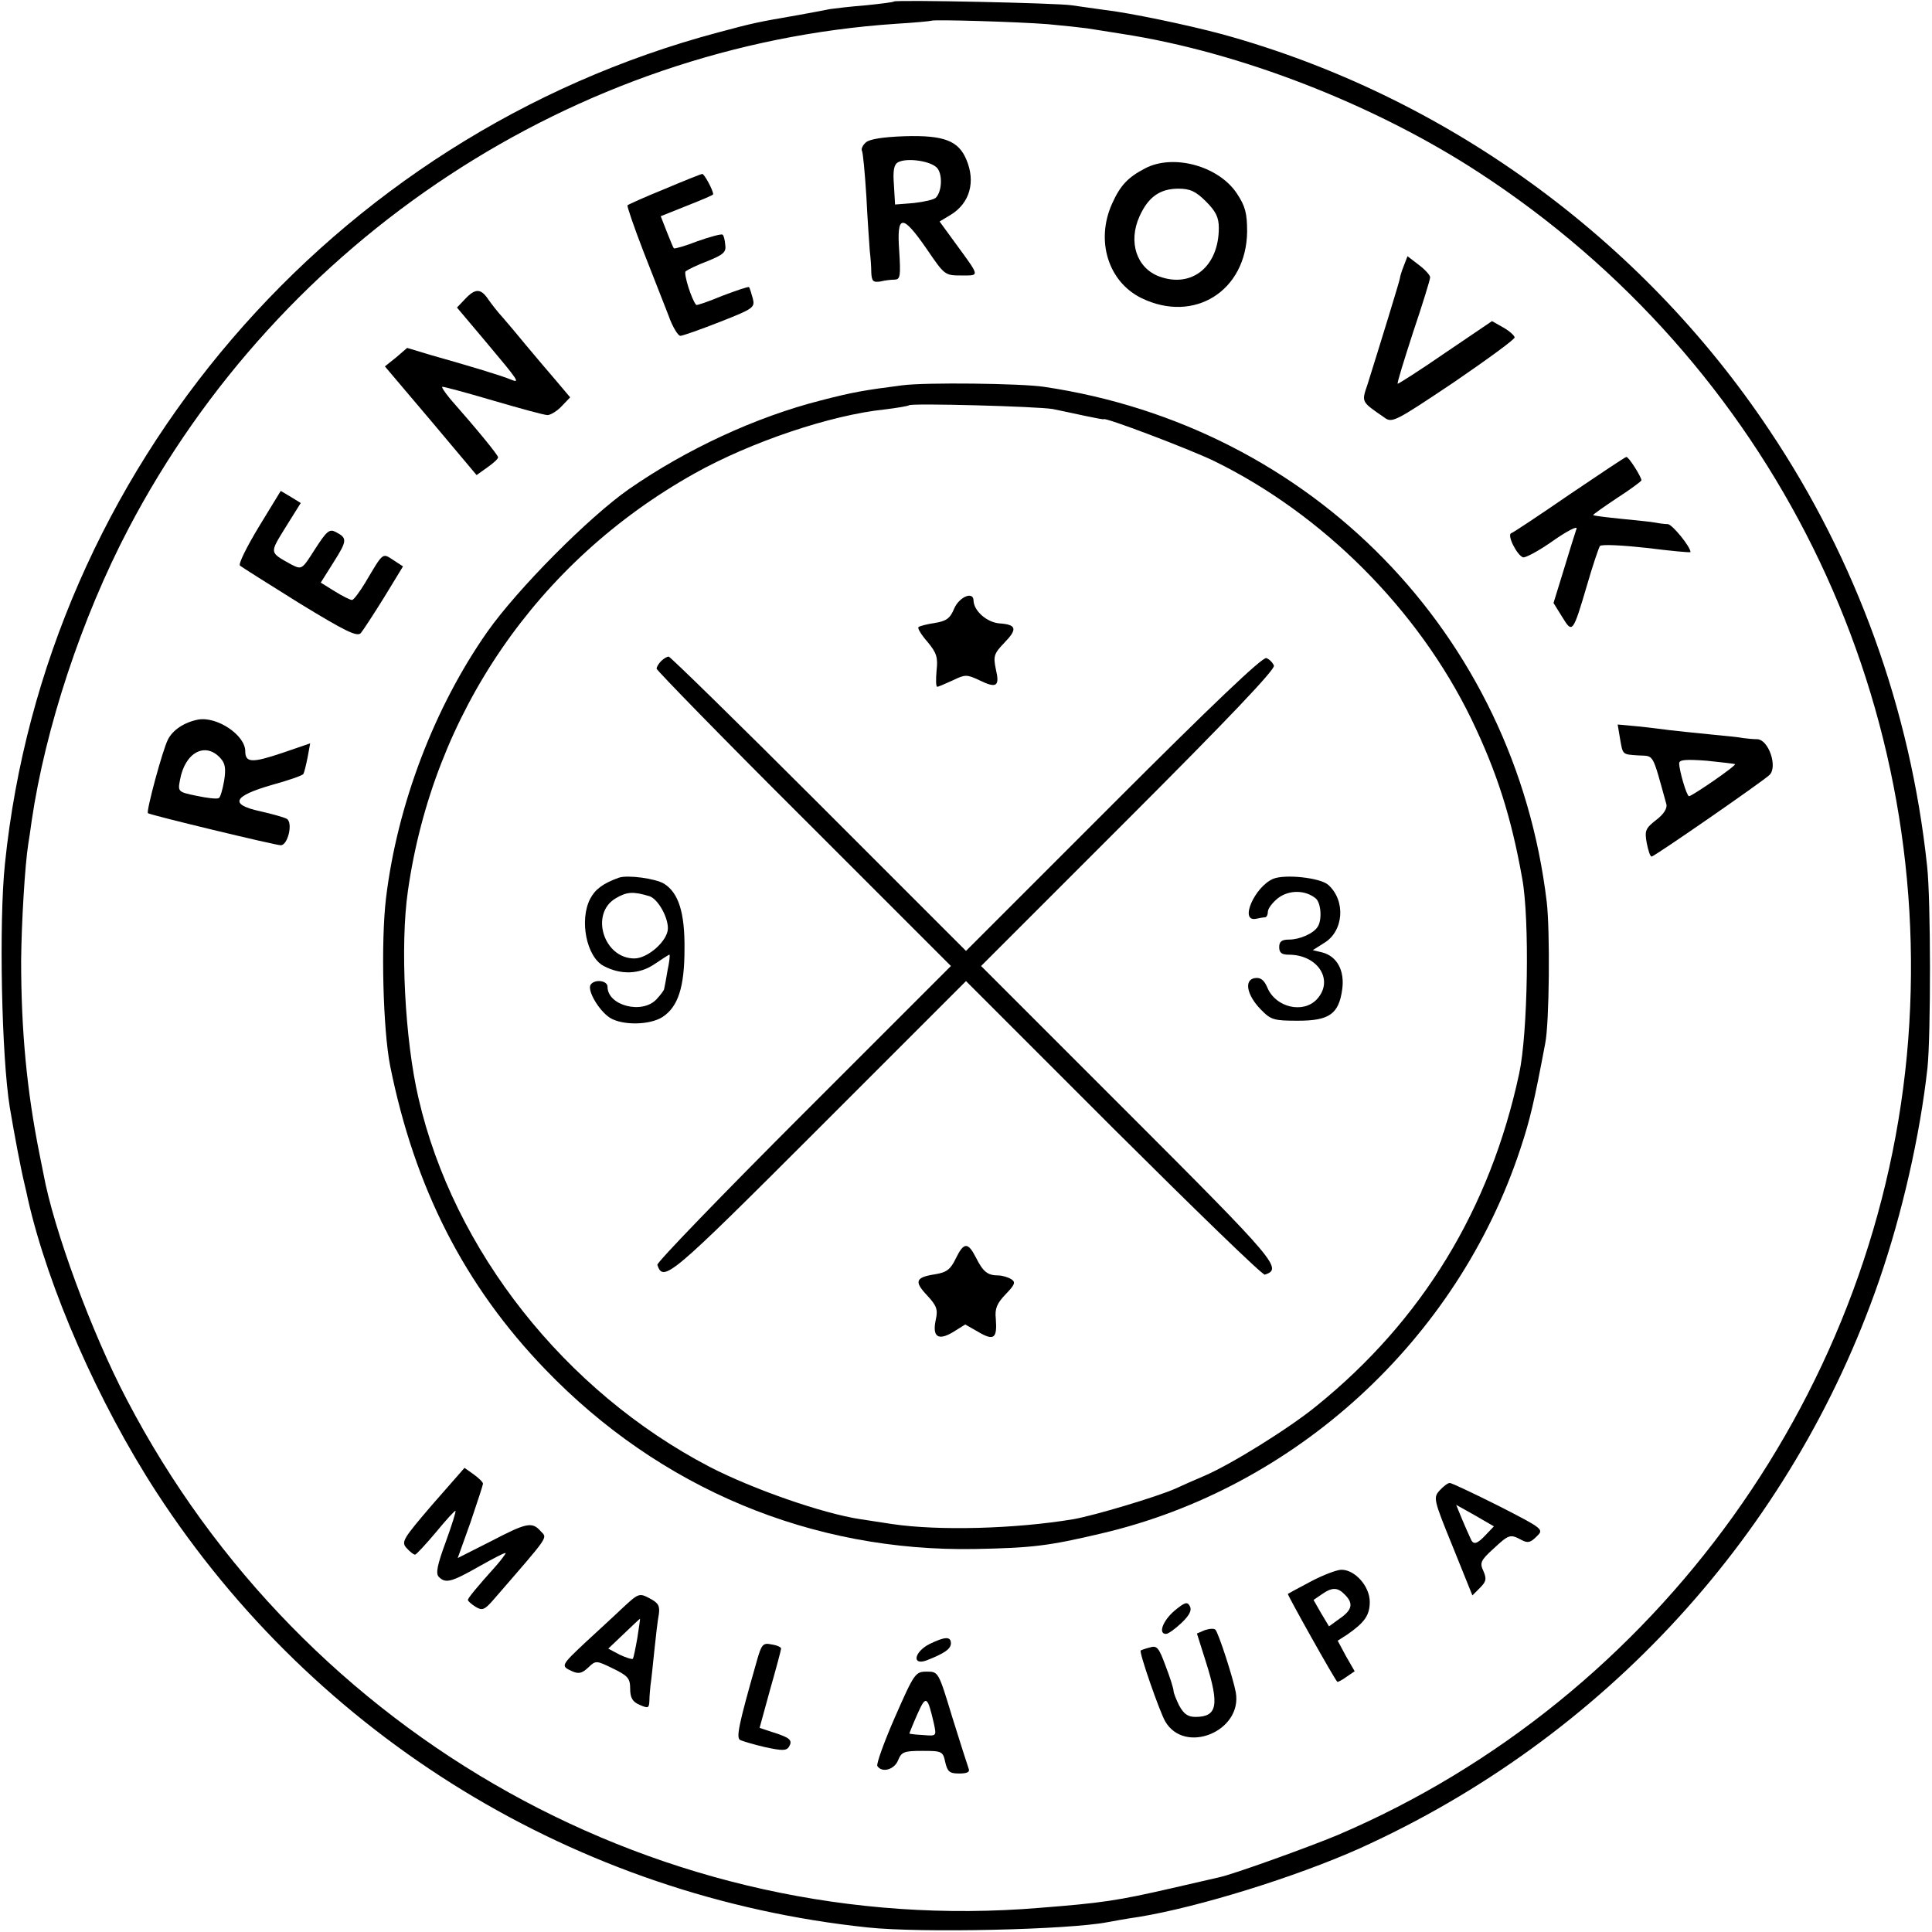
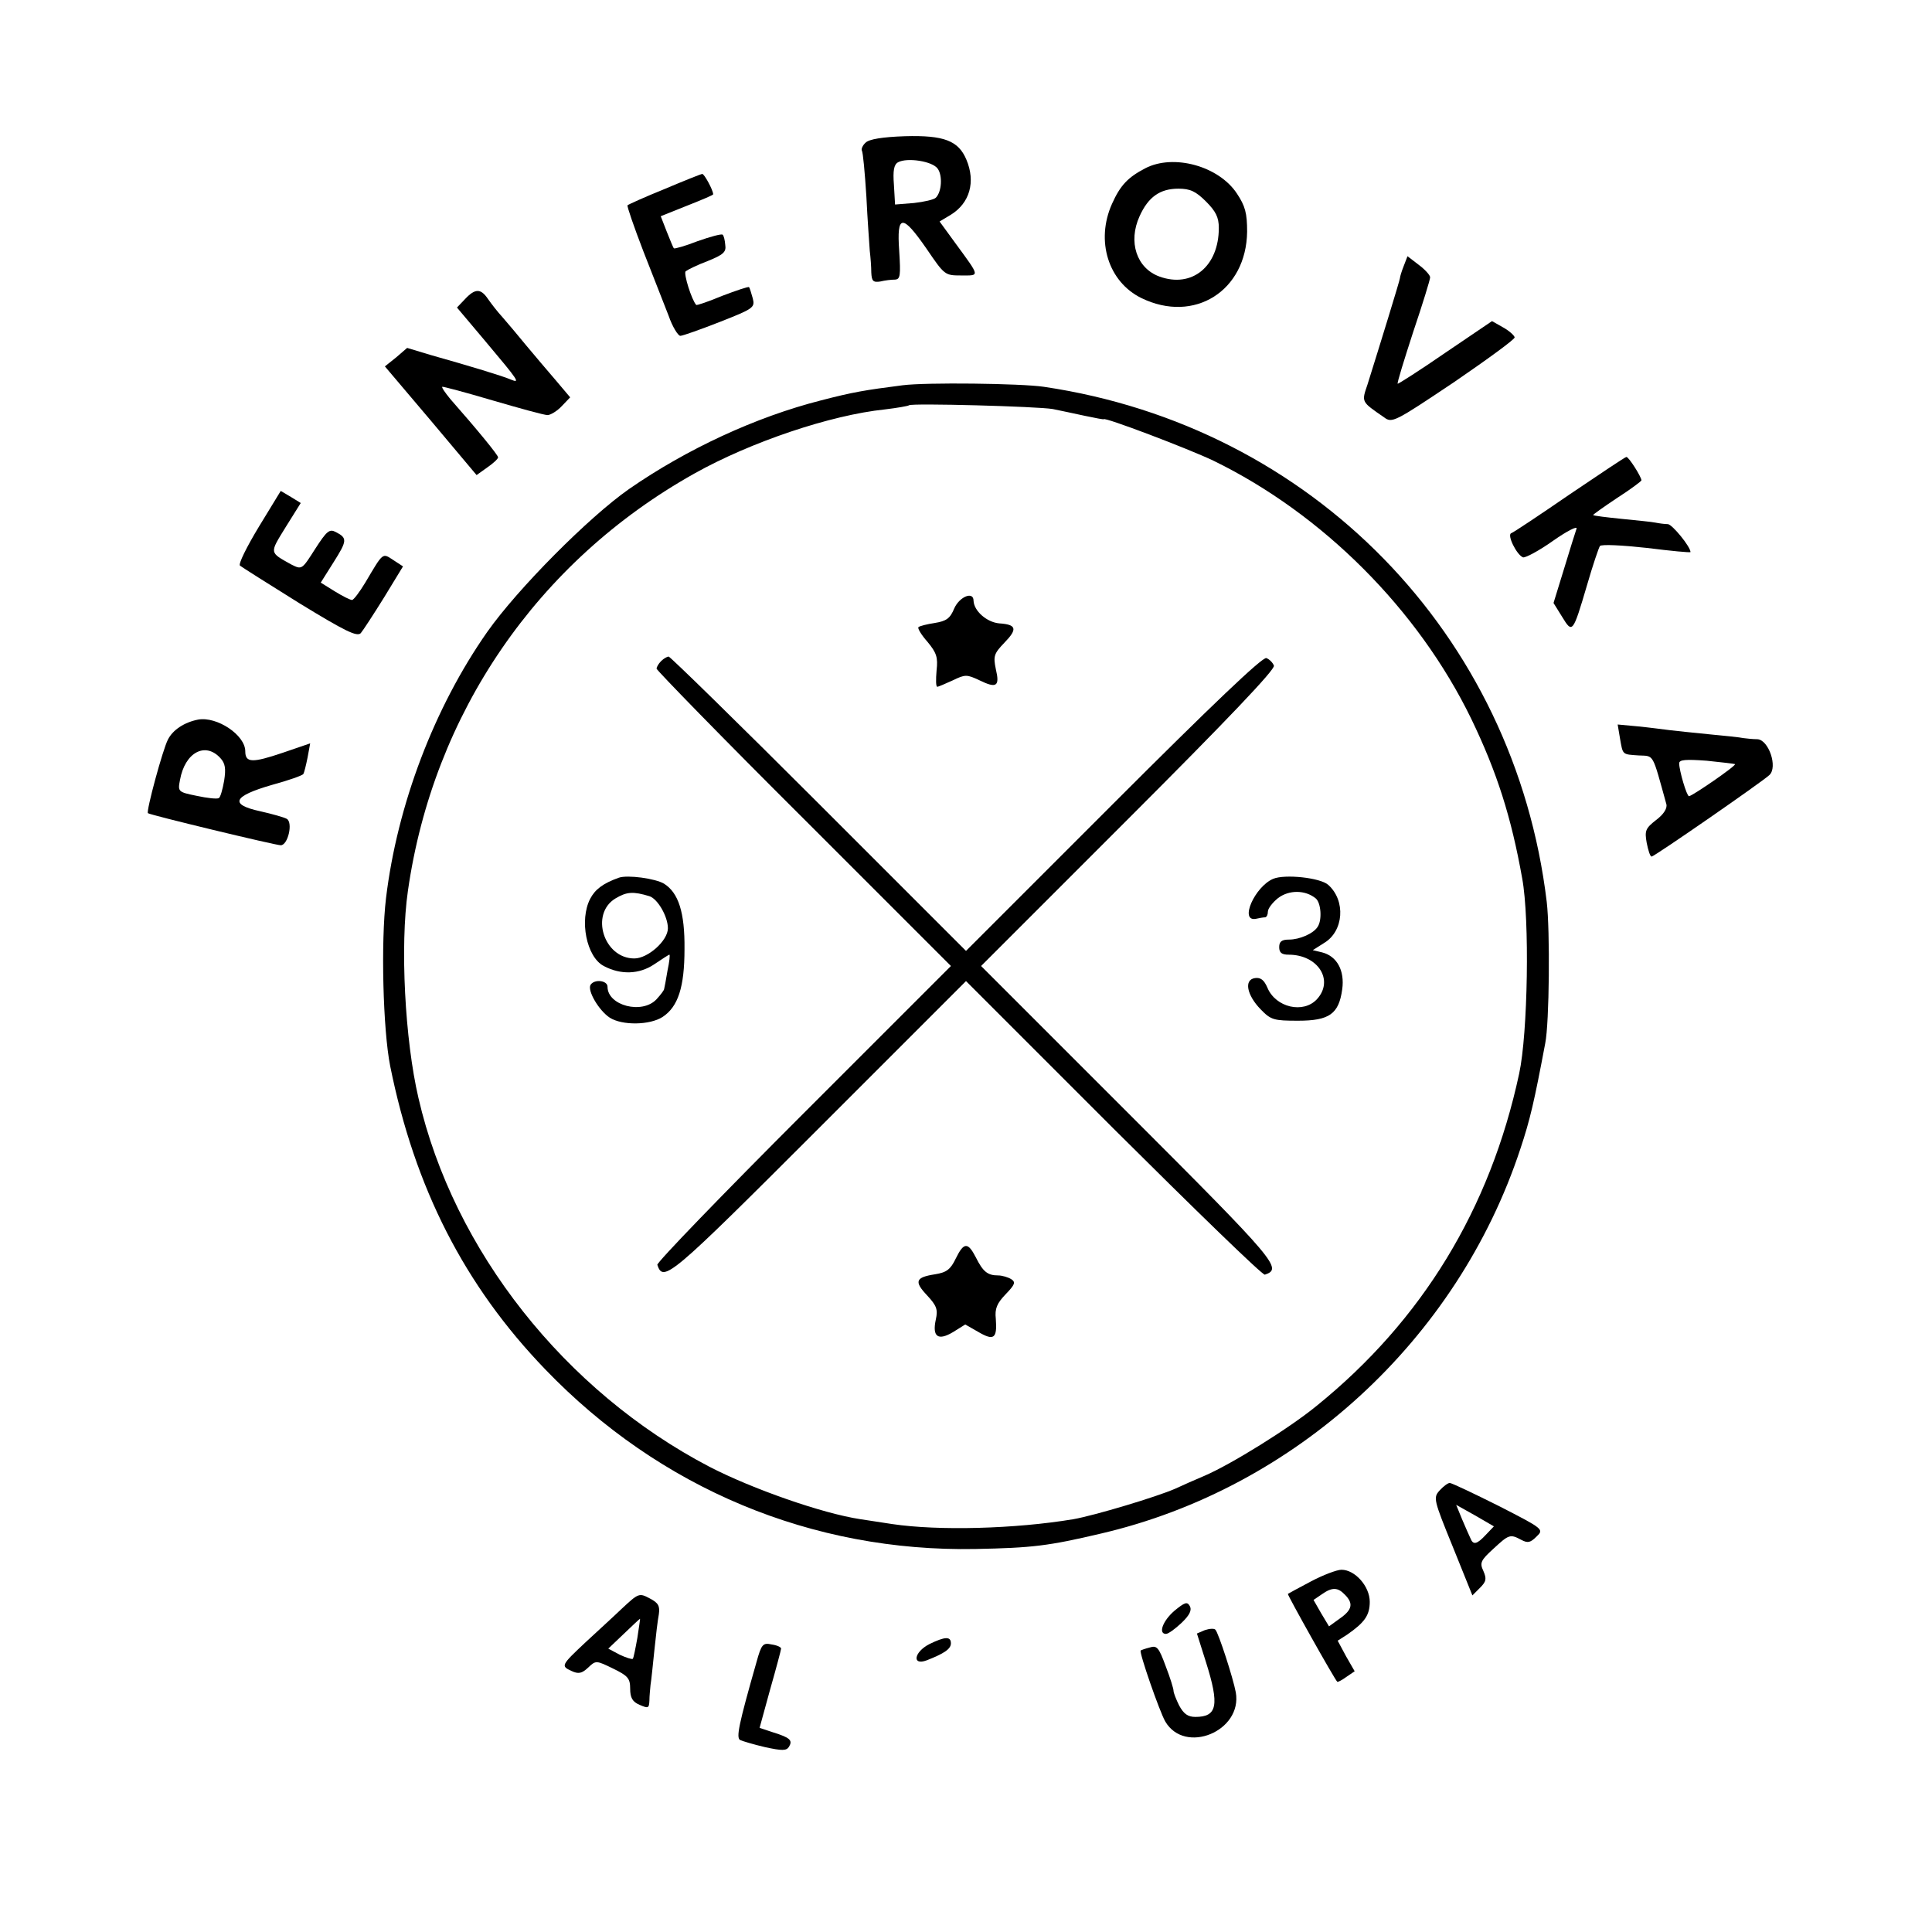
<svg xmlns="http://www.w3.org/2000/svg" version="1.0" width="512pt" height="512pt" viewBox="0 0 512 512" preserveAspectRatio="xMidYMid meet">
  <g transform="translate(0,512) scale(0.1,-0.1)" fill="#000000" stroke="none">
-     <path d="M2369 5116 c-2 -2 -35 -6 -74 -10 -38 -3 -81 -8 -95 -10 -14 -3 -52 -10 -85 -16 -110 -19 -119 -21 -212 -46 -1022 -272 -1783 -1159 -1890 -2204 -16 -154 -9 -510 13 -645 12 -71 28 -157 39 -203 3 -12 7 -30 9 -40 54 -237 187 -540 341 -777 422 -649 1113 -1072 1885 -1153 141 -15 532 -6 635 14 11 2 48 9 83 14 159 26 416 106 584 181 649 293 1147 837 1378 1506 61 177 108 383 128 563 9 86 9 447 -1 535 -44 415 -188 812 -418 1155 -340 510 -861 887 -1449 1049 -89 24 -245 57 -315 65 -27 4 -66 9 -85 12 -38 6 -465 15 -471 10z m407 -60 c44 -4 90 -9 104 -11 14 -2 57 -9 95 -15 311 -48 668 -187 944 -367 774 -504 1208 -1381 1138 -2298 -71 -921 -663 -1746 -1512 -2108 -74 -31 -276 -104 -314 -112 -9 -2 -65 -15 -126 -29 -144 -33 -184 -39 -350 -52 -995 -83 -1951 450 -2419 1347 -93 177 -194 451 -221 599 -3 14 -7 36 -10 50 -34 169 -49 329 -49 515 1 99 10 253 19 309 2 11 6 39 9 61 36 245 132 537 257 775 403 768 1182 1280 2034 1337 50 3 91 7 93 8 5 4 232 -3 308 -9z" />
    <path d="M2294 4742 c-8 -7 -12 -17 -10 -21 3 -4 8 -59 12 -122 3 -63 8 -127 9 -144 2 -16 4 -42 4 -57 1 -23 5 -27 24 -24 12 3 29 5 39 5 14 1 15 11 11 76 -7 98 8 99 73 5 47 -69 48 -70 91 -70 50 0 51 -5 -14 84 l-43 59 30 18 c50 31 66 87 41 146 -21 50 -59 65 -163 62 -60 -2 -95 -8 -104 -17z m191 -69 c13 -18 11 -61 -5 -77 -5 -5 -31 -11 -58 -14 l-50 -4 -3 52 c-3 38 0 54 11 60 24 13 91 3 105 -17z" />
    <path d="M3035 4674 c-46 -24 -66 -45 -88 -94 -44 -98 -10 -207 78 -250 140 -68 278 19 280 176 0 49 -5 68 -27 101 -48 73 -168 106 -243 67z m161 -88 c26 -26 34 -42 34 -70 0 -102 -71 -160 -157 -129 -61 22 -84 92 -53 160 23 51 54 73 103 73 31 0 46 -7 73 -34z" />
    <path d="M1761 4619 c-52 -21 -96 -41 -98 -43 -2 -2 17 -57 42 -122 26 -66 56 -143 67 -171 10 -29 25 -53 31 -53 6 0 54 17 105 37 89 35 93 38 87 62 -4 14 -8 28 -10 30 -2 2 -34 -9 -71 -23 -36 -15 -68 -26 -69 -24 -12 13 -34 83 -28 89 5 4 31 17 58 27 42 17 50 24 47 43 -1 13 -4 25 -7 27 -2 3 -32 -5 -66 -17 -33 -13 -62 -21 -63 -19 -2 1 -10 22 -19 44 l-16 41 70 28 c38 15 69 28 69 30 0 11 -24 55 -29 54 -3 0 -48 -18 -100 -40z" />
    <path d="M3720 4415 c-6 -15 -10 -29 -10 -32 0 -5 -54 -180 -86 -282 -16 -47 -17 -45 44 -87 21 -16 28 -12 185 93 89 61 162 114 161 119 -1 5 -14 17 -30 26 l-30 17 -124 -84 c-68 -47 -125 -83 -126 -82 -2 2 17 63 41 137 25 74 45 139 45 145 0 6 -14 21 -30 33 l-30 23 -10 -26z" />
    <path d="M1232 4327 l-21 -22 75 -89 c90 -107 93 -112 68 -102 -20 9 -109 36 -212 65 l-63 19 -29 -25 -30 -24 122 -144 121 -144 28 20 c16 11 29 23 29 27 0 6 -54 72 -127 155 -13 16 -23 30 -21 32 2 1 62 -15 133 -36 72 -21 137 -39 146 -39 8 0 26 11 38 24 l22 23 -38 45 c-21 24 -56 66 -78 92 -22 27 -50 60 -63 75 -13 14 -30 36 -39 49 -19 28 -34 28 -61 -1z" />
    <path d="M2392 4099 c-101 -13 -131 -18 -216 -40 -173 -44 -356 -129 -509 -235 -106 -74 -295 -264 -376 -379 -140 -200 -238 -457 -268 -705 -14 -117 -8 -349 11 -445 65 -323 197 -582 411 -804 304 -316 707 -484 1140 -476 151 3 193 8 333 41 515 120 944 513 1111 1019 26 78 37 126 66 280 11 54 13 299 4 375 -85 709 -622 1260 -1333 1365 -61 9 -312 12 -374 4z m398 -63 c19 -4 58 -12 85 -18 28 -6 50 -10 50 -9 0 7 224 -78 291 -110 289 -141 542 -394 683 -684 68 -141 106 -260 135 -423 20 -108 15 -411 -8 -517 -77 -359 -257 -654 -536 -880 -73 -60 -228 -156 -298 -186 -26 -11 -60 -26 -77 -34 -50 -22 -214 -71 -270 -81 -156 -26 -358 -31 -480 -13 -33 5 -71 11 -85 13 -100 15 -286 80 -400 139 -383 200 -678 573 -771 977 -36 154 -49 404 -28 549 67 470 343 873 759 1106 150 84 361 155 505 170 33 4 62 9 64 11 7 6 340 -3 381 -10z" />
    <path d="M2529 3508 c-11 -27 -21 -34 -52 -39 -20 -3 -40 -8 -43 -11 -3 -3 8 -21 24 -39 24 -29 28 -41 24 -76 -2 -24 -2 -43 2 -43 3 0 21 8 41 17 33 16 37 16 71 0 45 -22 54 -16 43 30 -7 34 -5 41 23 70 35 36 32 48 -14 51 -33 3 -67 33 -68 60 0 26 -37 11 -51 -20z" />
    <path d="M1752 3368 c-7 -7 -12 -16 -12 -20 0 -4 175 -184 390 -398 l390 -390 -391 -391 c-214 -214 -389 -395 -387 -401 16 -47 32 -34 426 360 l392 392 391 -391 c215 -214 395 -389 401 -387 47 16 34 32 -361 427 l-391 391 391 391 c258 258 389 395 385 405 -3 8 -12 17 -20 20 -10 4 -147 -127 -405 -385 l-391 -391 -390 390 c-214 214 -394 390 -398 390 -4 0 -13 -5 -20 -12z" />
    <path d="M1640 2794 c-42 -15 -63 -31 -76 -56 -29 -56 -10 -154 36 -178 45 -24 94 -22 133 4 21 14 39 26 41 26 2 0 0 -19 -5 -42 -4 -24 -8 -46 -9 -49 0 -3 -9 -15 -20 -27 -38 -41 -130 -17 -130 33 0 17 -35 21 -45 5 -9 -15 22 -68 51 -87 33 -21 106 -20 140 2 41 27 58 79 58 180 1 97 -16 149 -54 173 -23 14 -97 24 -120 16z m81 -49 c22 -7 49 -54 49 -85 0 -33 -53 -80 -89 -80 -81 0 -118 118 -50 159 30 18 47 19 90 6z" />
    <path d="M3374 2791 c-49 -21 -90 -114 -46 -106 9 2 20 4 25 4 4 1 7 7 7 15 0 8 12 24 27 36 29 22 72 22 100 -1 14 -12 17 -57 5 -75 -11 -18 -48 -34 -76 -34 -19 0 -26 -5 -26 -20 0 -15 7 -20 25 -20 78 0 121 -68 75 -118 -36 -39 -109 -22 -131 30 -9 21 -18 28 -33 26 -30 -4 -22 -45 15 -83 27 -28 35 -30 99 -30 83 0 108 18 117 83 7 50 -14 88 -53 98 l-25 6 30 19 c52 31 58 112 11 154 -21 19 -115 29 -146 16z" />
    <path d="M2533 1785 c-14 -29 -24 -37 -55 -42 -52 -8 -56 -19 -21 -56 25 -27 29 -37 23 -64 -10 -46 6 -57 46 -33 l32 20 35 -20 c41 -24 50 -17 46 35 -3 27 3 41 26 65 25 26 27 32 15 40 -8 5 -24 10 -35 10 -28 0 -40 10 -59 48 -21 41 -32 40 -53 -3z" />
    <path d="M4160 3810 c-80 -55 -149 -101 -155 -103 -12 -4 14 -57 31 -64 6 -2 42 17 80 44 37 26 65 40 62 32 -3 -9 -18 -56 -33 -106 l-28 -91 23 -37 c27 -44 28 -44 66 85 15 52 31 99 34 103 4 5 60 2 124 -5 64 -8 116 -13 116 -11 0 14 -48 73 -60 74 -8 0 -23 2 -33 4 -9 2 -50 6 -90 10 -39 4 -73 8 -75 10 -1 1 27 21 63 45 36 23 65 45 65 47 0 9 -34 63 -40 62 -3 0 -70 -45 -150 -99z" />
    <path d="M686 3724 c-32 -53 -55 -99 -50 -103 5 -4 76 -49 158 -100 121 -74 152 -89 162 -79 6 7 34 50 62 95 l50 82 -26 17 c-29 19 -26 21 -74 -60 -15 -25 -31 -46 -35 -46 -5 0 -25 10 -46 23 l-37 23 34 54 c36 57 37 64 6 80 -17 9 -24 3 -55 -45 -35 -55 -35 -55 -63 -41 -59 33 -58 29 -15 99 l40 64 -26 16 -27 16 -58 -95z" />
    <path d="M525 3213 c-36 -7 -67 -27 -80 -53 -14 -27 -58 -190 -53 -195 6 -5 338 -85 352 -85 19 0 33 60 16 70 -7 4 -39 13 -70 20 -83 18 -73 40 31 70 44 12 81 25 83 29 2 3 7 23 11 43 l7 38 -73 -25 c-80 -27 -99 -27 -99 4 0 43 -75 93 -125 84z m59 -102 c13 -14 15 -28 10 -60 -4 -23 -10 -44 -14 -46 -5 -3 -31 0 -59 6 -49 10 -50 11 -44 42 13 73 67 102 107 58z" />
    <path d="M4293 3164 c8 -45 5 -43 50 -46 41 -2 35 8 73 -129 3 -11 -7 -27 -27 -42 -28 -22 -31 -28 -25 -61 4 -20 9 -36 13 -36 7 0 293 198 312 216 23 21 -2 94 -32 95 -12 0 -29 2 -37 3 -8 2 -49 6 -90 10 -41 4 -88 9 -105 11 -16 2 -54 7 -84 10 l-54 5 6 -36z m305 -69 c4 -4 -114 -85 -122 -85 -6 0 -26 68 -26 87 0 10 18 11 73 7 39 -4 73 -8 75 -9z" />
-     <path d="M1146 1133 c-78 -91 -83 -99 -69 -115 9 -10 19 -18 23 -18 3 0 28 27 55 59 27 33 51 59 52 57 2 -1 -10 -39 -26 -83 -22 -60 -27 -83 -18 -92 18 -18 33 -14 107 28 39 22 70 38 70 35 0 -2 -11 -17 -24 -32 -52 -58 -76 -87 -76 -92 0 -3 9 -11 20 -18 18 -11 24 -9 49 20 149 172 142 161 124 180 -23 26 -37 23 -133 -27 l-87 -44 34 95 c18 53 33 99 33 102 0 4 -11 15 -25 25 l-24 17 -85 -97z" />
    <path d="M3815 1170 c-17 -19 -16 -24 35 -149 l52 -129 20 20 c17 17 18 24 9 45 -10 21 -7 28 26 58 42 39 45 40 75 24 17 -9 24 -7 40 9 20 19 19 20 -100 81 -66 33 -125 61 -130 61 -5 0 -17 -9 -27 -20z m123 -117 c-24 -26 -34 -28 -41 -10 -3 6 -13 29 -22 50 l-16 39 50 -28 50 -29 -21 -22z" />
    <path d="M3474 929 c-32 -17 -60 -32 -61 -33 -2 -2 124 -227 131 -233 1 -1 12 4 24 13 l22 15 -23 40 -22 41 25 16 c46 32 60 51 60 87 0 41 -39 85 -75 85 -12 0 -49 -14 -81 -31z m90 -35 c23 -23 20 -40 -13 -63 l-29 -21 -21 35 -20 35 22 15 c27 19 42 19 61 -1z" />
    <path d="M1648 857 c-24 -23 -68 -63 -96 -89 -65 -61 -66 -63 -38 -76 19 -9 28 -7 45 9 20 19 21 19 66 -3 39 -19 45 -26 45 -53 0 -24 6 -35 25 -43 23 -10 25 -9 26 11 0 12 2 31 3 42 2 11 6 52 10 90 4 39 9 82 12 97 3 22 -1 30 -24 42 -28 15 -30 14 -74 -27z m41 -78 c-5 -28 -10 -53 -12 -55 -2 -2 -18 3 -35 11 l-30 16 41 39 c23 22 42 40 43 40 1 0 -3 -23 -7 -51z" />
    <path d="M3112 851 c-31 -27 -43 -61 -22 -61 6 0 24 13 41 29 22 21 28 34 22 45 -7 12 -13 10 -41 -13z" />
    <path d="M3193 800 l-21 -9 24 -76 c36 -114 30 -145 -28 -145 -20 0 -31 8 -43 30 -8 16 -15 34 -15 39 0 6 -9 35 -21 66 -18 49 -23 55 -42 49 -12 -3 -23 -7 -24 -8 -5 -4 50 -162 65 -188 52 -89 205 -26 187 77 -7 38 -46 158 -54 166 -3 4 -16 3 -28 -1z" />
    <path d="M2463 763 c-41 -21 -47 -58 -7 -43 46 18 64 30 64 45 0 19 -16 18 -57 -2z" />
    <path d="M2005 716 c-48 -168 -54 -200 -44 -207 6 -3 36 -12 66 -19 46 -10 57 -10 64 1 10 17 3 24 -42 38 l-36 12 28 102 c16 56 29 105 29 108 0 4 -11 9 -25 11 -23 5 -27 1 -40 -46z" />
-     <path d="M2372 570 c-29 -66 -50 -125 -47 -130 12 -19 45 -10 55 15 9 22 15 25 64 25 52 0 55 -1 61 -30 6 -25 11 -30 37 -30 21 0 29 4 25 13 -3 8 -22 68 -43 135 -37 122 -37 122 -68 122 -30 0 -33 -4 -84 -120z m103 -18 c7 -33 7 -33 -29 -30 -20 1 -36 3 -36 4 0 1 9 24 21 51 23 52 27 49 44 -25z" />
  </g>
</svg>